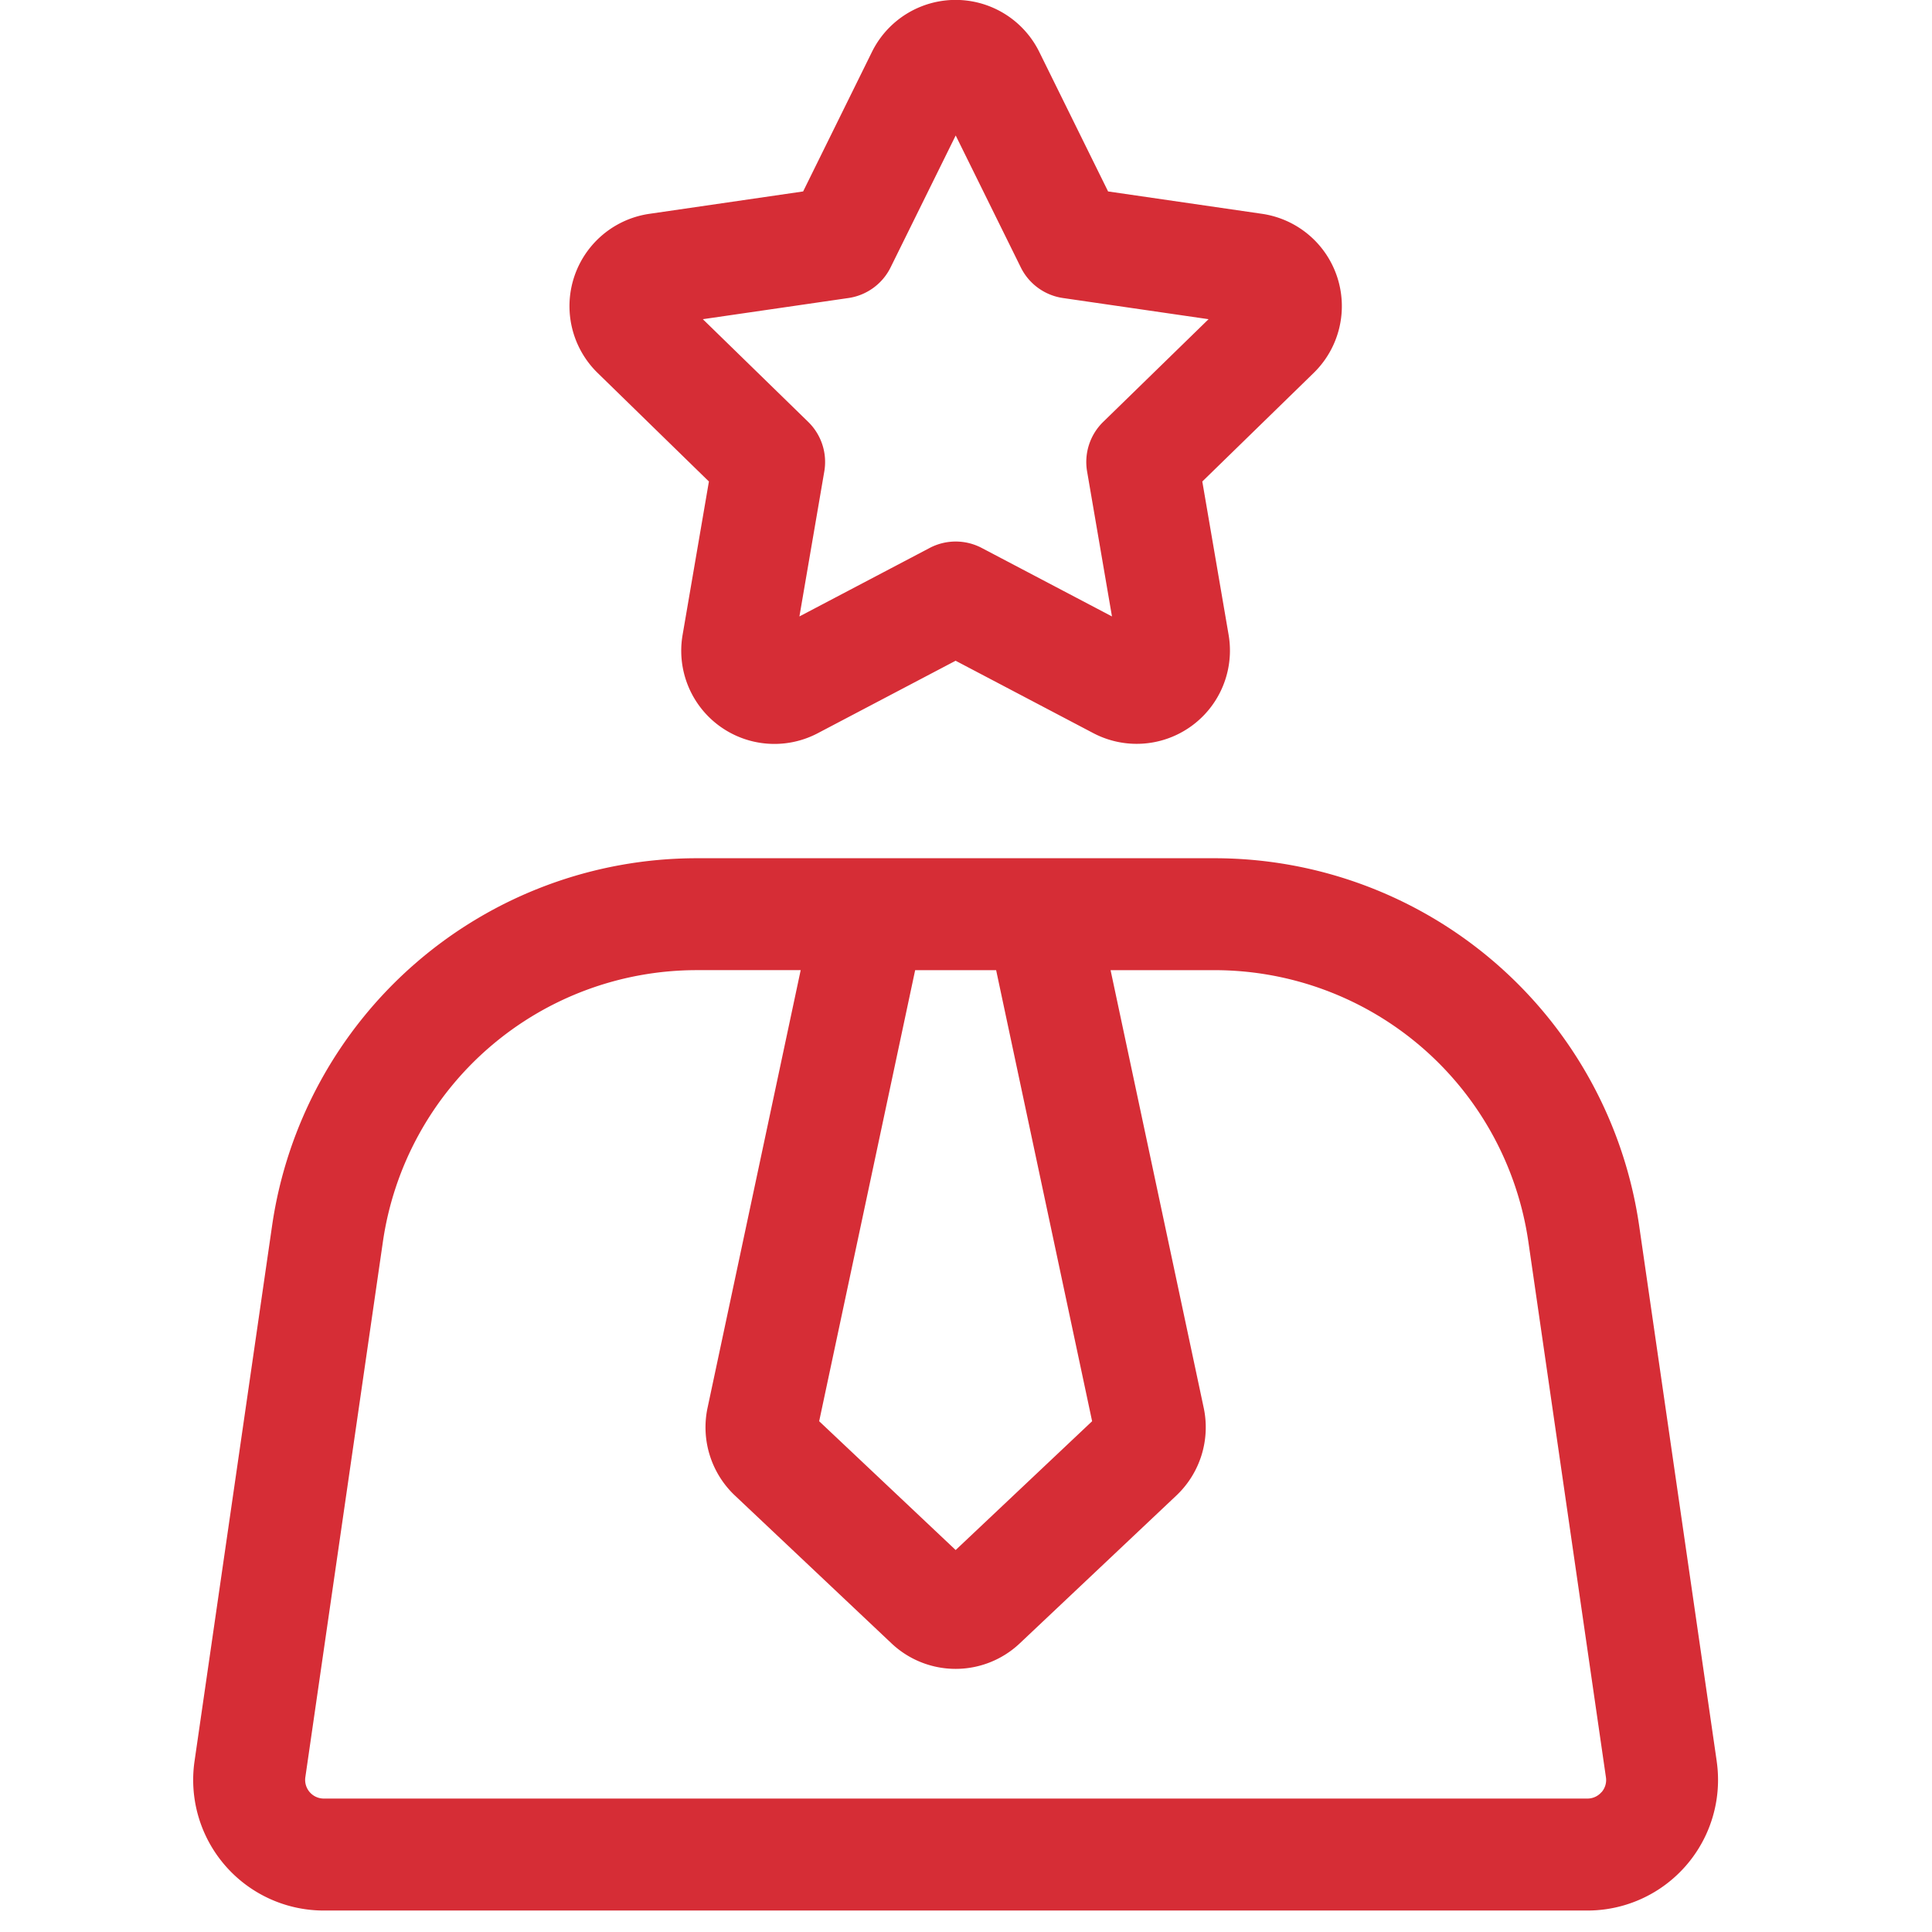
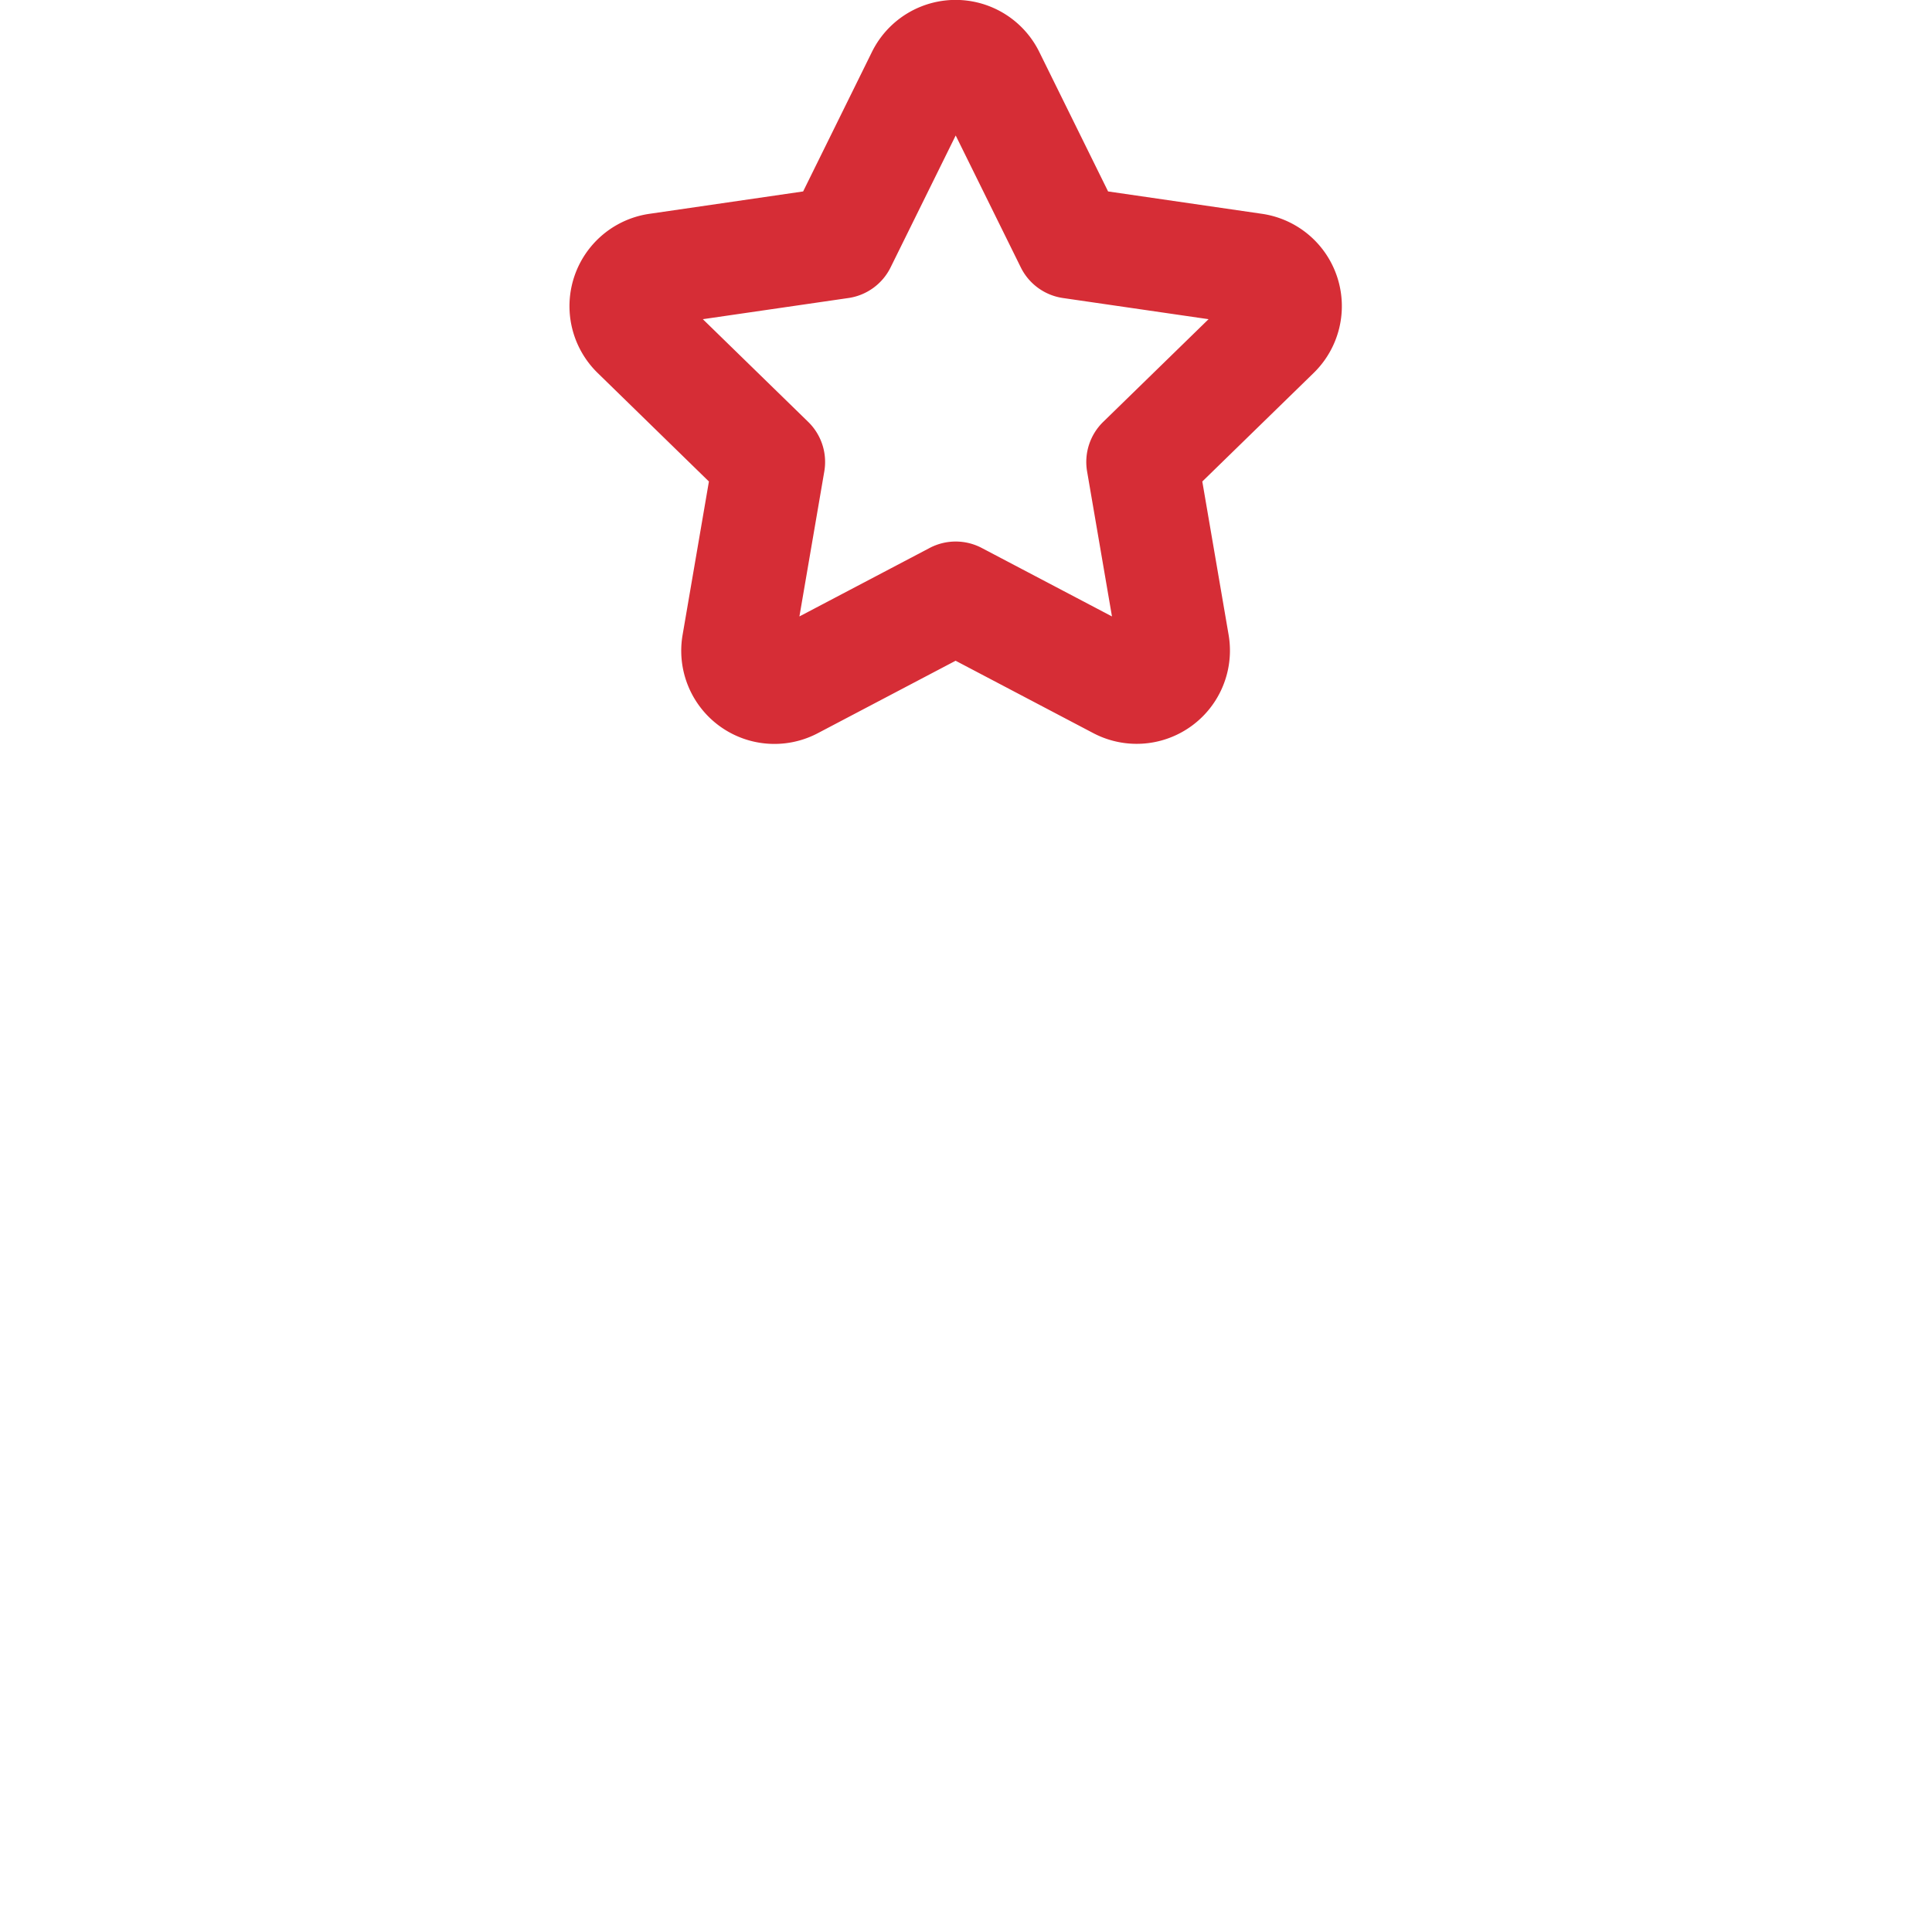
<svg xmlns="http://www.w3.org/2000/svg" width="90" height="90" viewBox="0 0 90 90">
  <g id="objetivo-icon" transform="translate(-638 -2072)">
    <g id="traje" transform="translate(595.322 2072)">
-       <path id="Trazado_4" data-name="Trazado 4" d="M122.649,272.063l-3.612-24.939A19.99,19.99,0,0,0,99.253,230H75.136a19.99,19.99,0,0,0-19.784,17.125l-3.612,24.939a6.084,6.084,0,0,0,6.021,6.956h58.866a6.084,6.084,0,0,0,6.021-6.956ZM89.082,235.215l4.471,21.011-6.357,6-6.358-6,4.471-21.011Zm28.2,38.289a.859.859,0,0,1-.657.3H57.762a.869.869,0,0,1-.86-.994l3.612-24.939a14.775,14.775,0,0,1,14.623-12.658h4.84l-4.341,20.4a4.372,4.372,0,0,0,1.268,4.066l7.309,6.9a4.349,4.349,0,0,0,5.964,0l7.309-6.9h0a4.371,4.371,0,0,0,1.268-4.065l-4.341-20.4h4.84a14.775,14.775,0,0,1,14.623,12.658l3.612,24.938a.859.859,0,0,1-.2.693Z" transform="translate(0 -190.02)" fill="#d62d36" />
      <path id="Trazado_5" data-name="Trazado 5" d="M158.975,22.43l-1.225,7.14a4.34,4.34,0,0,0,6.305,4.581l6.412-3.371,6.412,3.371a4.345,4.345,0,0,0,6.305-4.581l-1.225-7.14,5.188-5.057a4.346,4.346,0,0,0-2.408-7.413l-7.169-1.042-3.206-6.5h0a4.346,4.346,0,0,0-7.794,0l-3.206,6.5L156.2,9.961a4.346,4.346,0,0,0-2.409,7.412Zm6.5-8.547a2.608,2.608,0,0,0,1.963-1.426l3.033-6.146,3.033,6.146a2.607,2.607,0,0,0,1.963,1.426l6.783.986-4.908,4.784a2.608,2.608,0,0,0-.75,2.308l1.159,6.755-6.067-3.19a2.607,2.607,0,0,0-2.426,0l-6.067,3.19,1.159-6.755a2.608,2.608,0,0,0-.75-2.308l-4.908-4.784Z" transform="translate(-83.273 0)" fill="#d62d36" />
    </g>
-     <rect id="Rectángulo_51" data-name="Rectángulo 51" width="90" height="90" transform="translate(638 2072)" fill="none" />
  </g>
</svg>